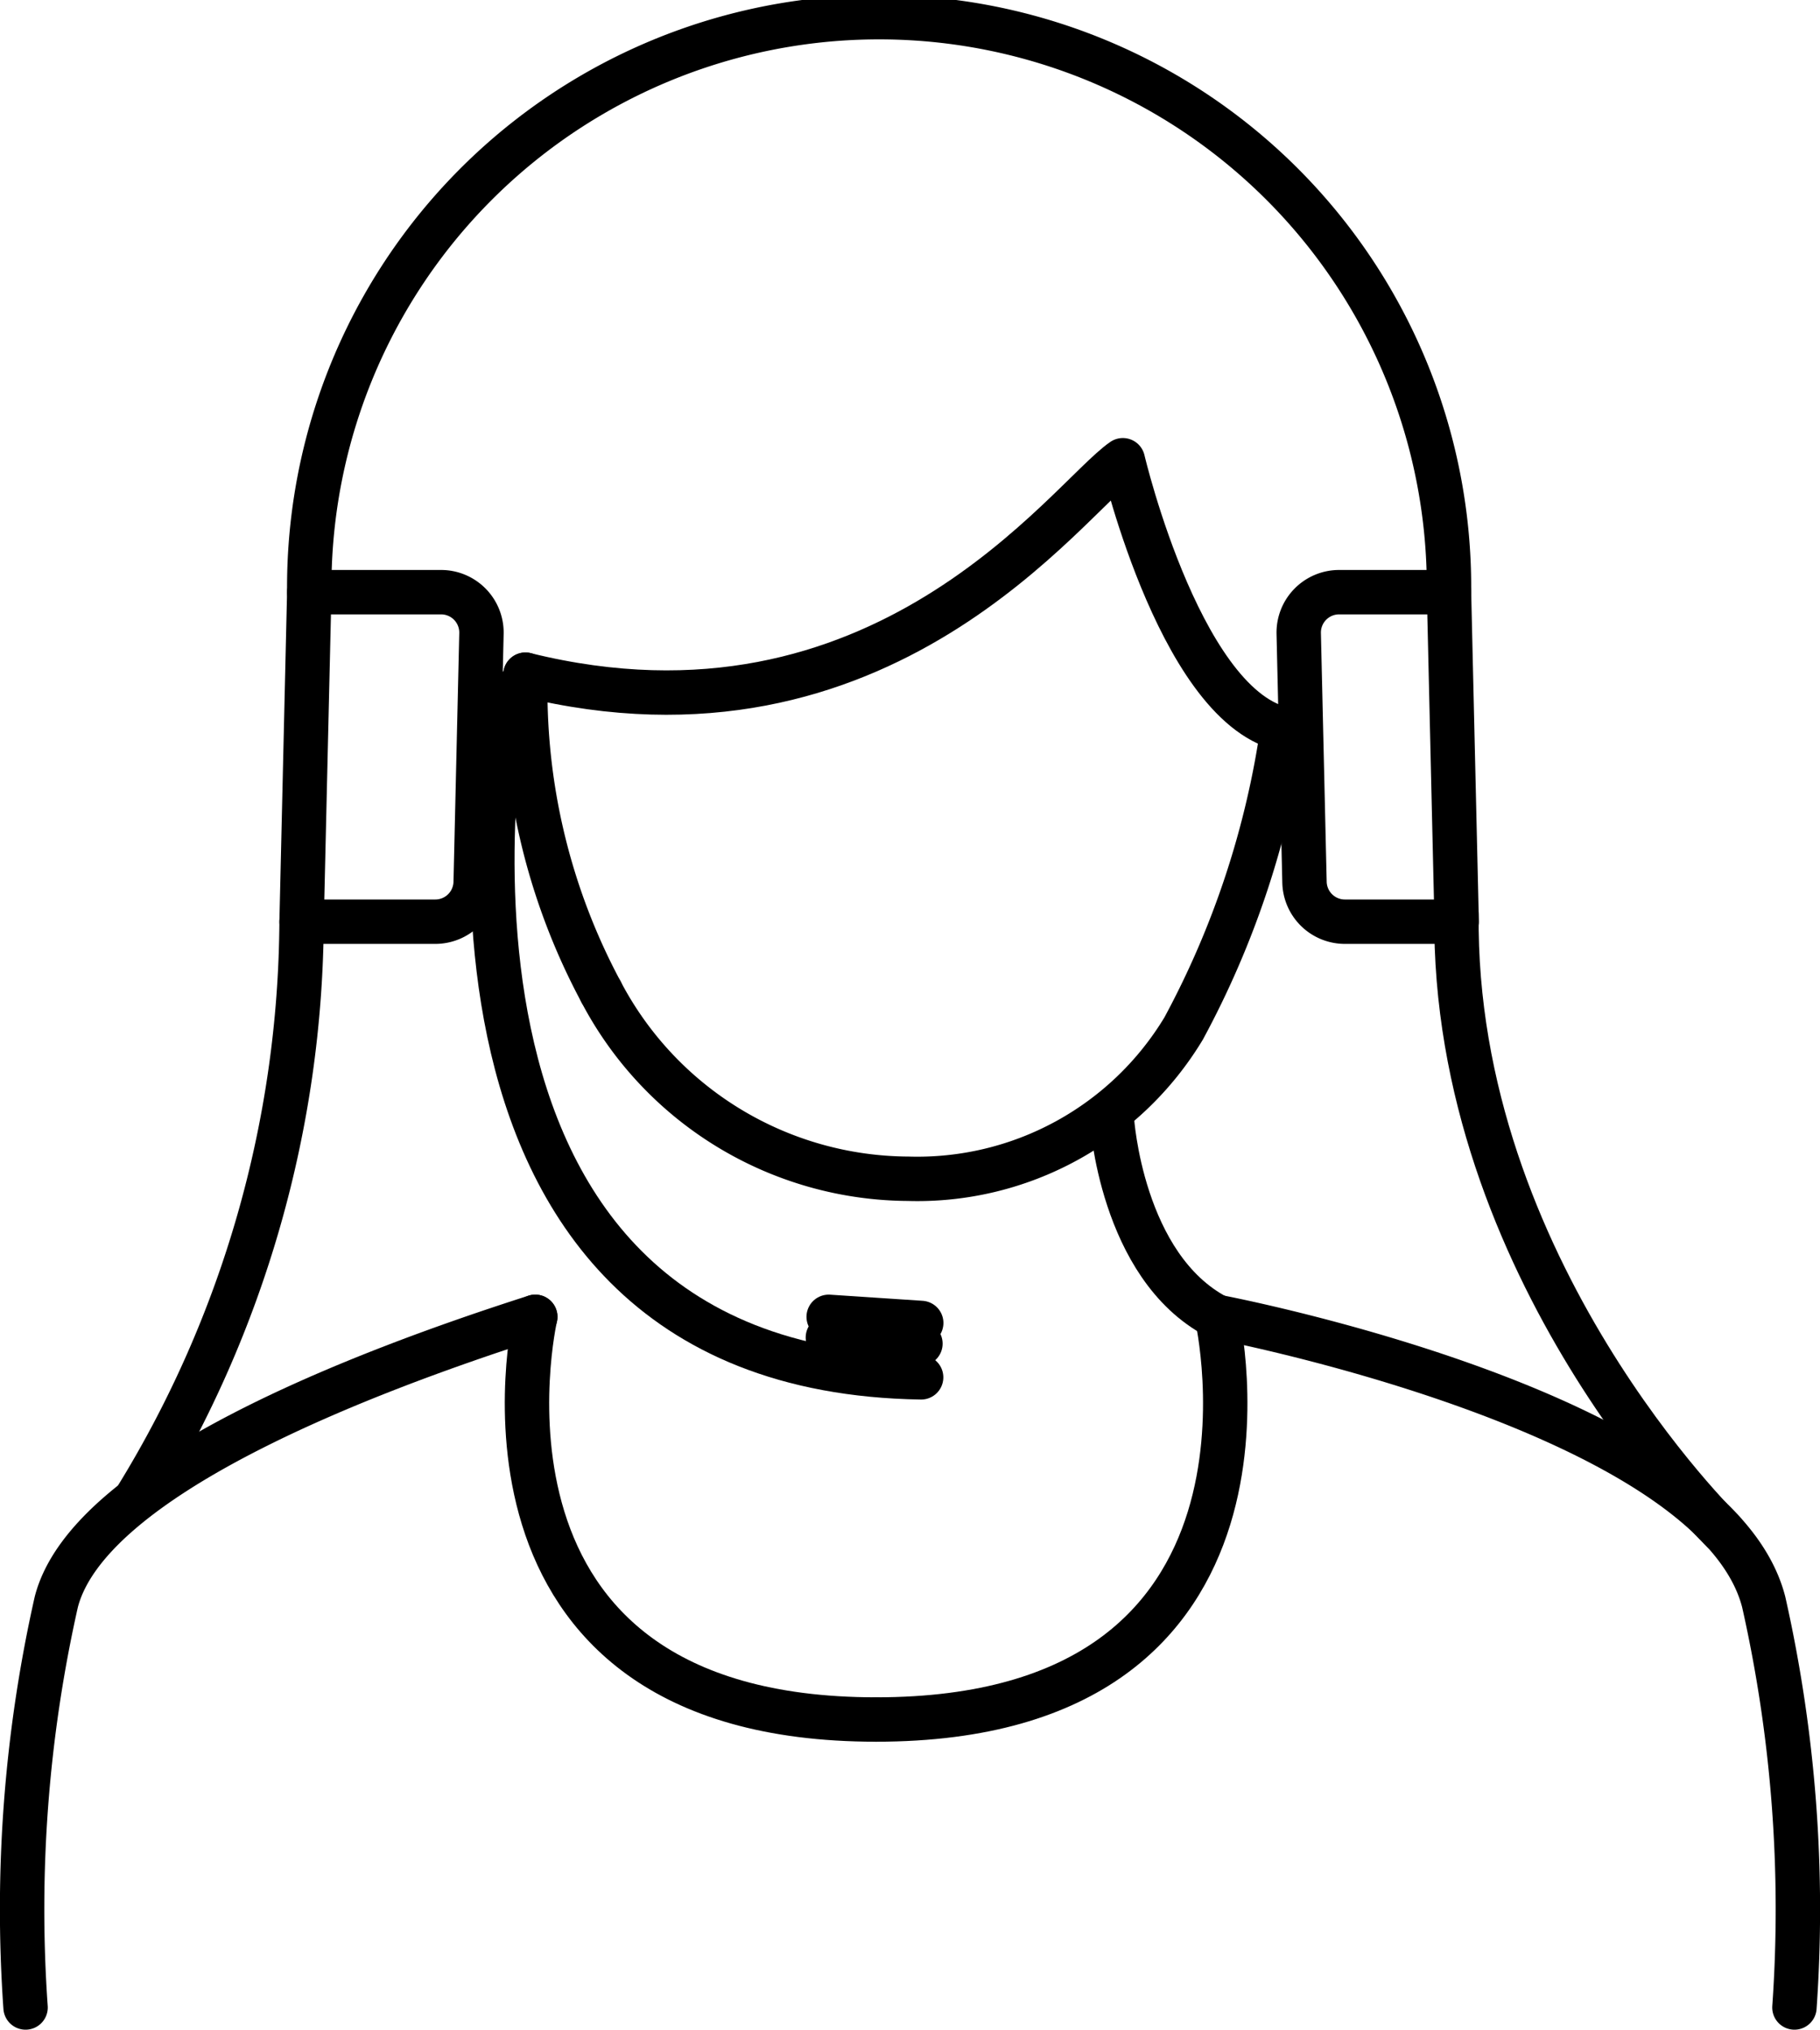
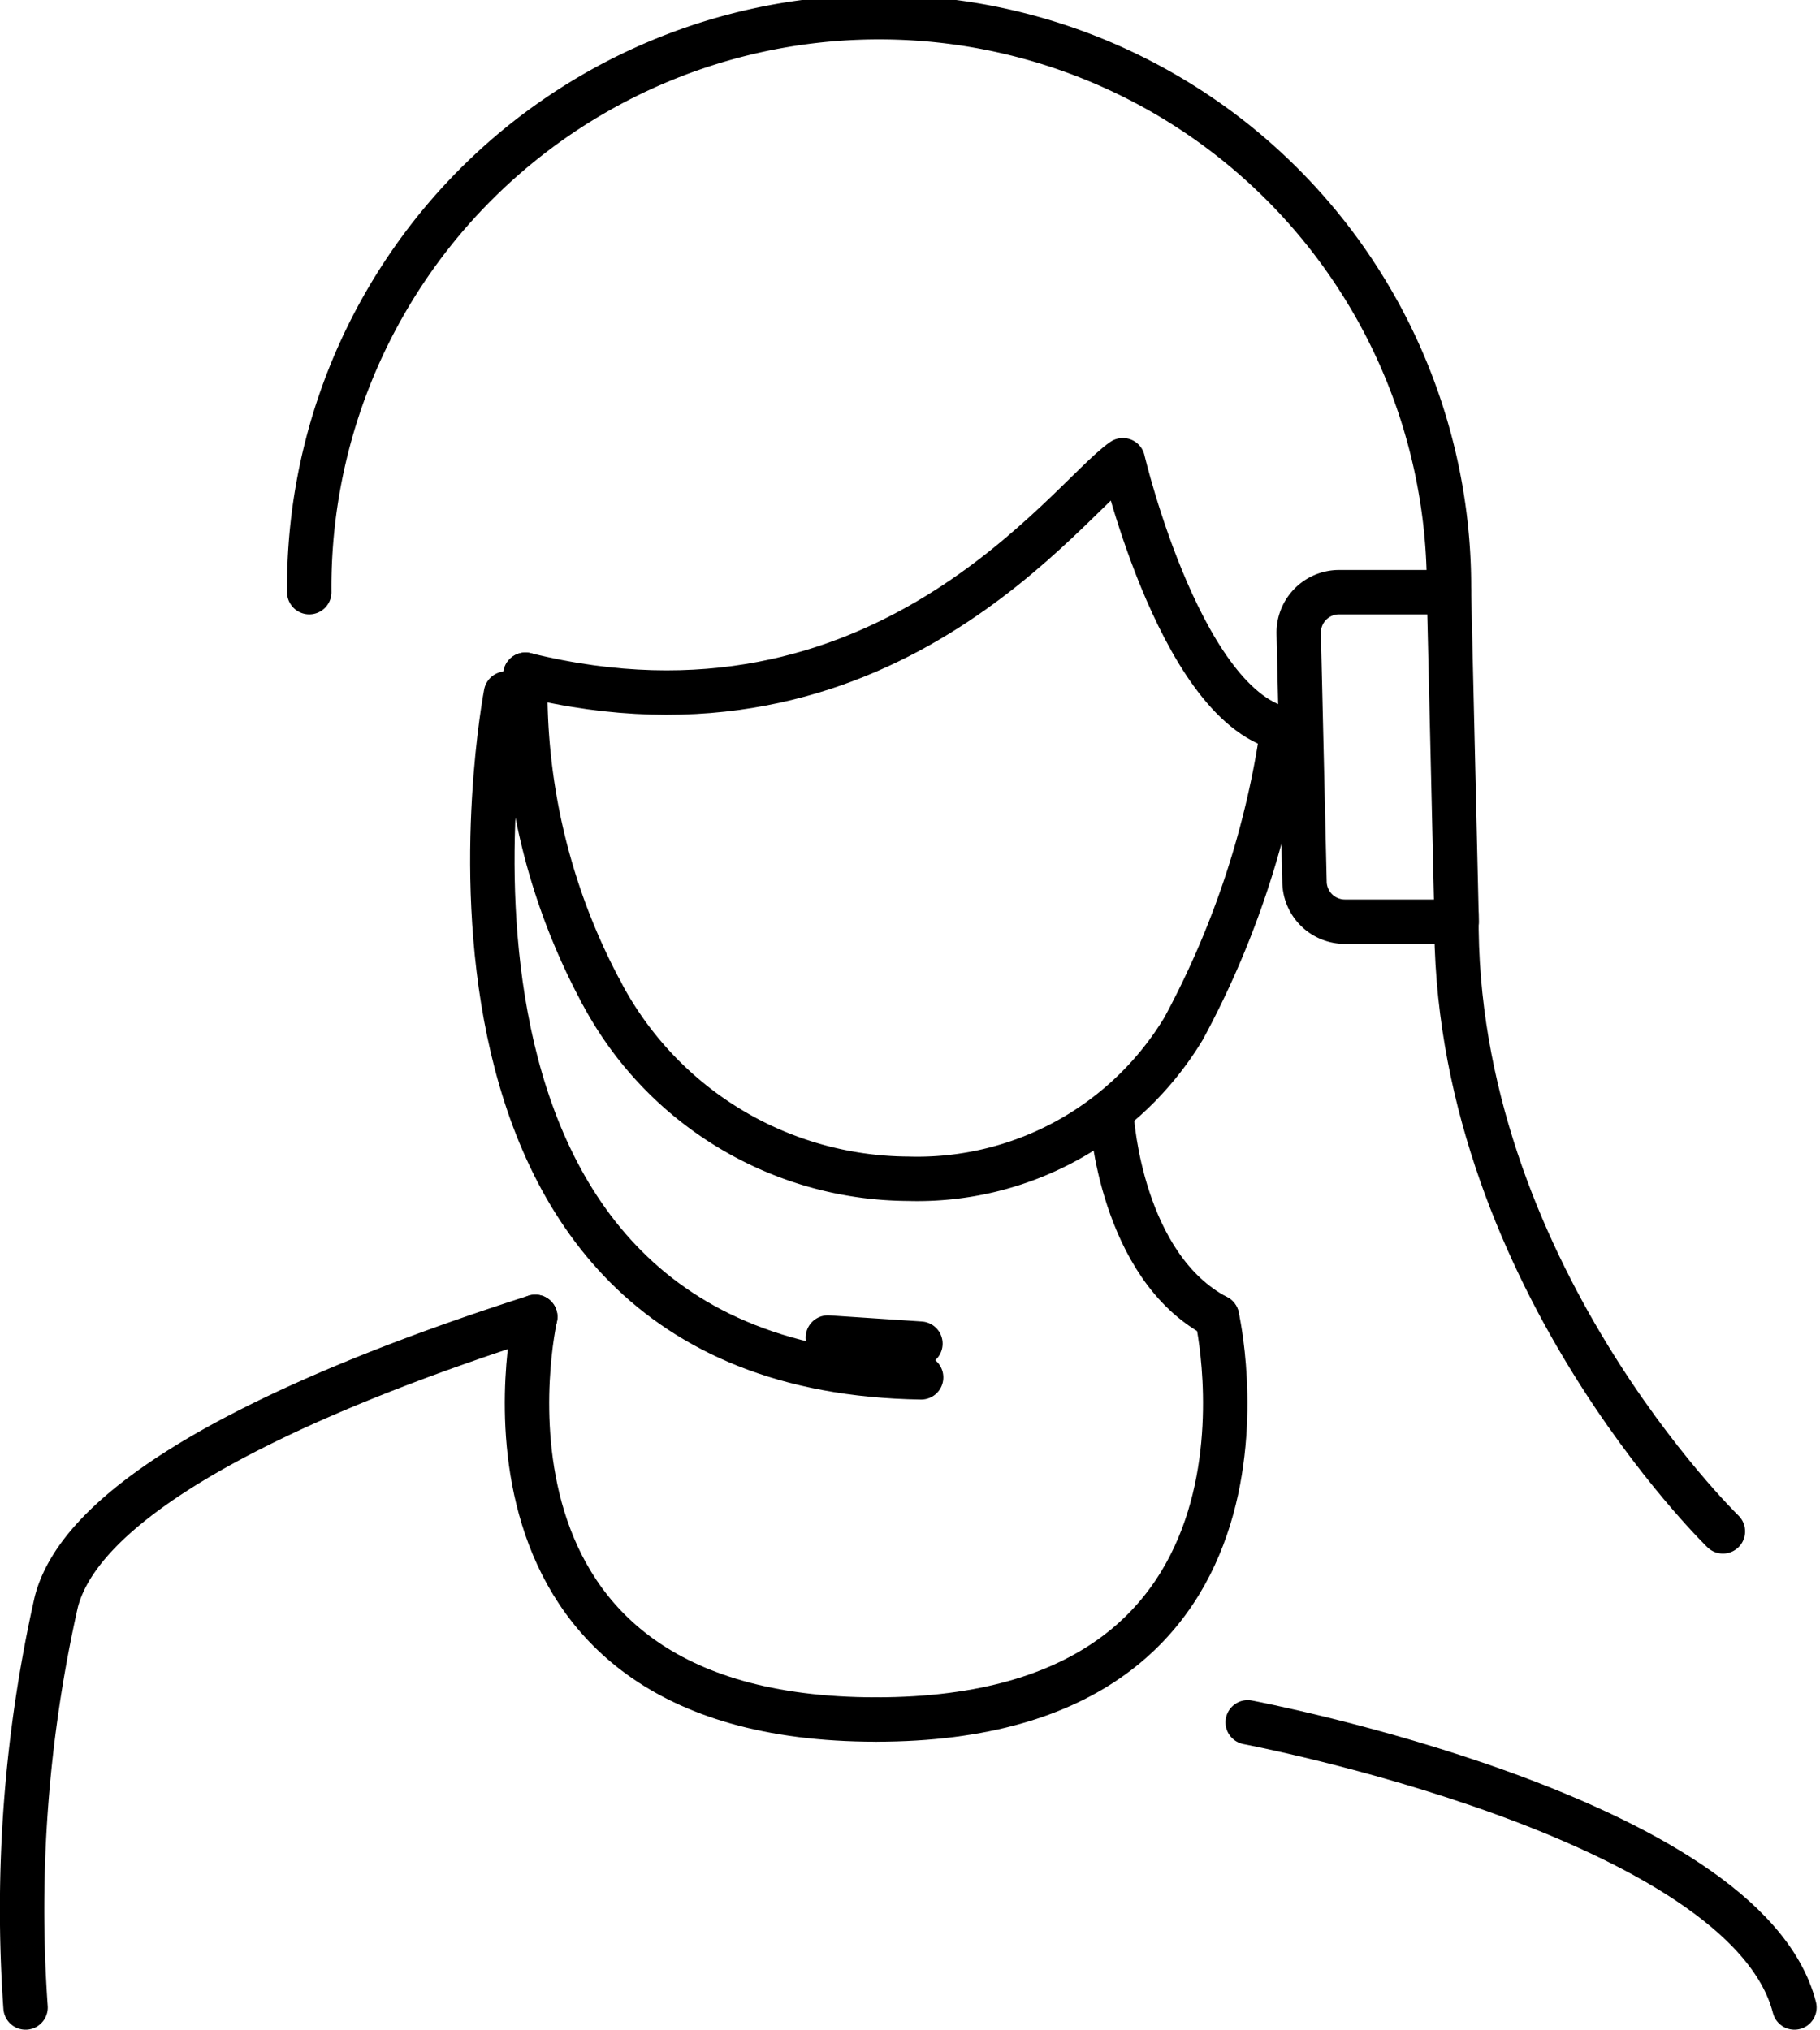
<svg xmlns="http://www.w3.org/2000/svg" width="41" height="45.716" viewBox="0 0 41 45.716">
  <defs>
    <style>.cls-1{fill:none;stroke:#000;stroke-linecap:round;stroke-linejoin:round;}</style>
  </defs>
  <g id="レイヤー_2" data-name="レイヤー 2">
    <g id="レイヤー_1-2" data-name="レイヤー 1">
      <path class="cls-1" d="M29.1,16.452c-2.436-.249-3.805-6.086-3.805-6.086-1.243.858-5.407,6.816-13.458,4.831" />
-       <path class="cls-1" d="M6.794,20.76A25.005,25.005,0,0,1,3.098,33.698" />
      <path class="cls-1" d="M38.813,34.493s-6.093-5.916-6.002-13.913" />
      <path class="cls-1" d="M27.415,29.66c-2.161-1.132-2.367-4.455-2.367-4.455" />
      <path class="cls-1" d="M27.415,29.66s2.083,9.07-7.679,9.07" />
-       <path class="cls-1" d="M40.424,45.216a31.495,31.495,0,0,0-.692-9.133c-1.107-4.309-12.317-6.423-12.317-6.423" />
+       <path class="cls-1" d="M40.424,45.216c-1.107-4.309-12.317-6.423-12.317-6.423" />
      <path class="cls-1" d="M12.058,29.66C8.174,30.903,1.995,33.255,1.268,36.083a31.491,31.491,0,0,0-.692,9.133" />
      <path class="cls-1" d="M13.539,22.338a7.86,7.86,0,0,0,6.917,4.212,7.005,7.005,0,0,0,6.207-3.382,20.236,20.236,0,0,0,2.234-6.764" />
      <path class="cls-1" d="M11.837,15.196a14.374,14.374,0,0,0,1.702,7.142" />
      <path class="cls-1" d="M11.398,15.622S8.463,30.833,20.751,31.023" />
      <line class="cls-1" x1="20.735" y1="30.264" x2="18.65" y2="30.126" />
      <path class="cls-1" d="M12.058,29.66s-2.083,9.07,7.679,9.07" />
      <path class="cls-1" d="M32.642,13.338H30.166a.91.91,0,0,0-.909.931l.13,5.603a.91.91,0,0,0,.909.888h2.519Z" />
-       <path class="cls-1" d="M6.967,13.338,6.794,20.76H9.807a.91.91,0,0,0,.909-.888l.13-5.603a.91.91,0,0,0-.909-.931Z" />
-       <line class="cls-1" x1="20.753" y1="29.798" x2="18.668" y2="29.66" />
      <path class="cls-1" d="M6.967,13.338a12.838,12.838,0,1,1,25.675,0" />
    </g>
  </g>
</svg>